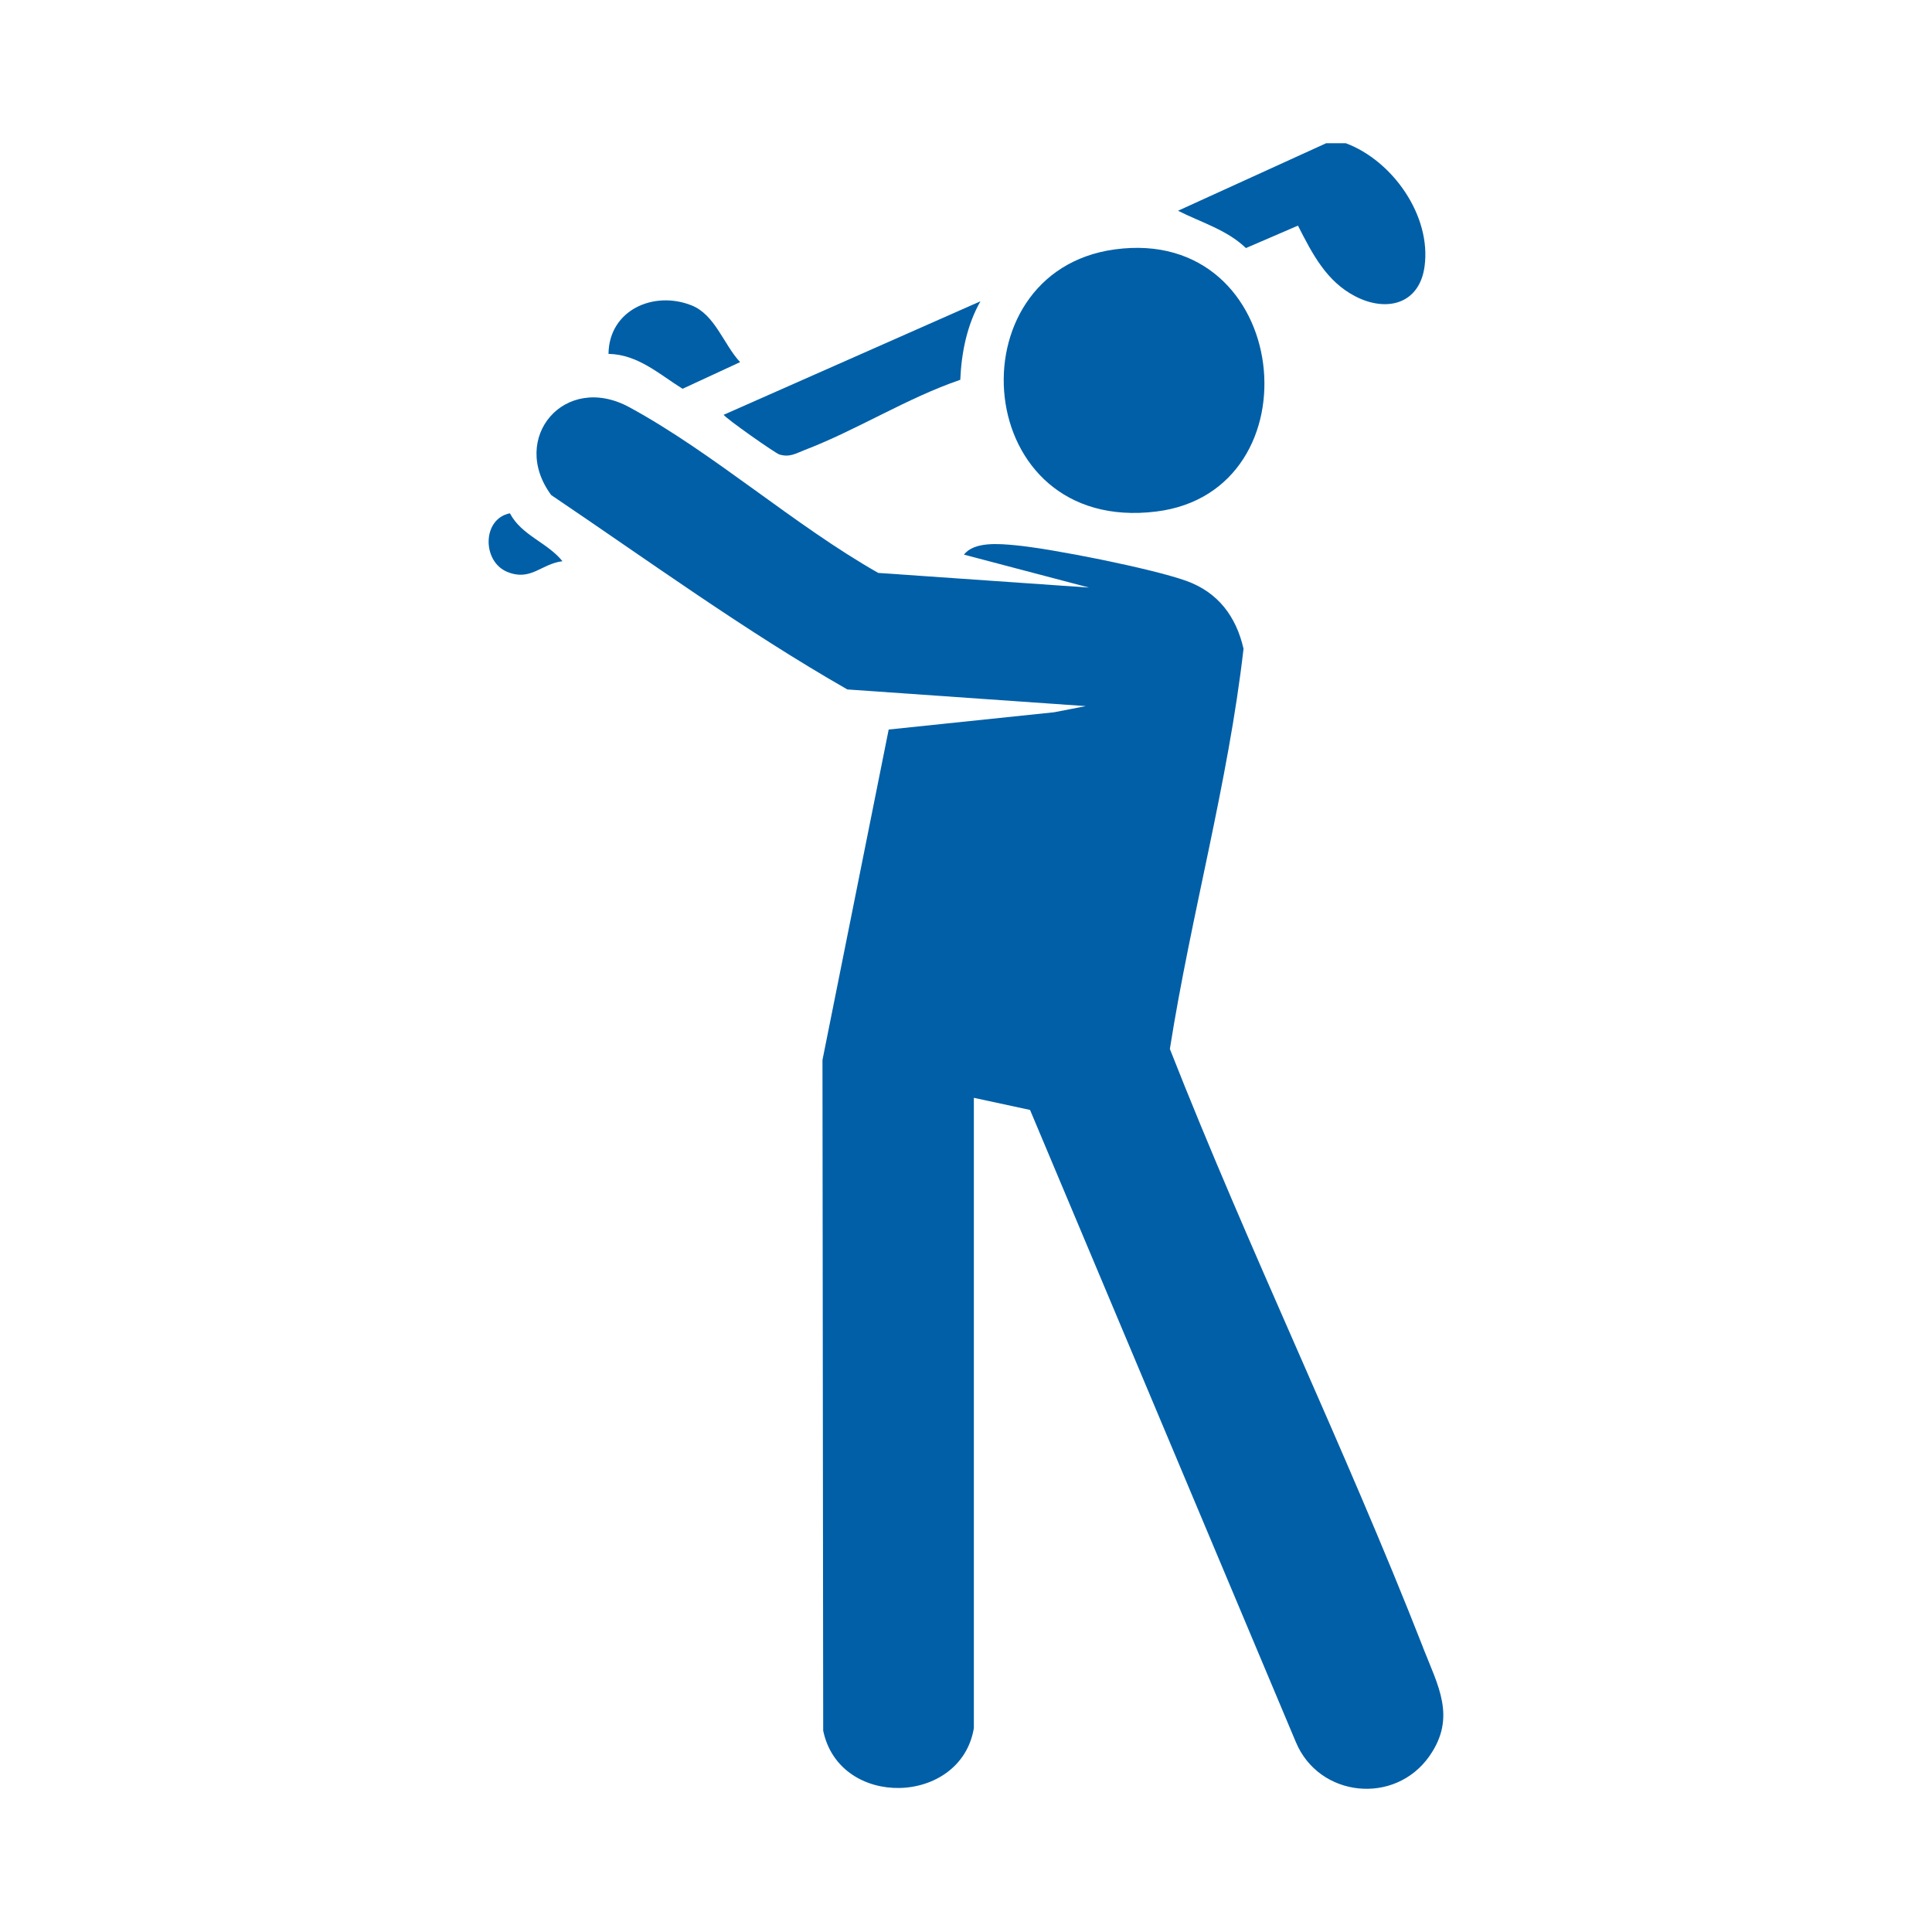
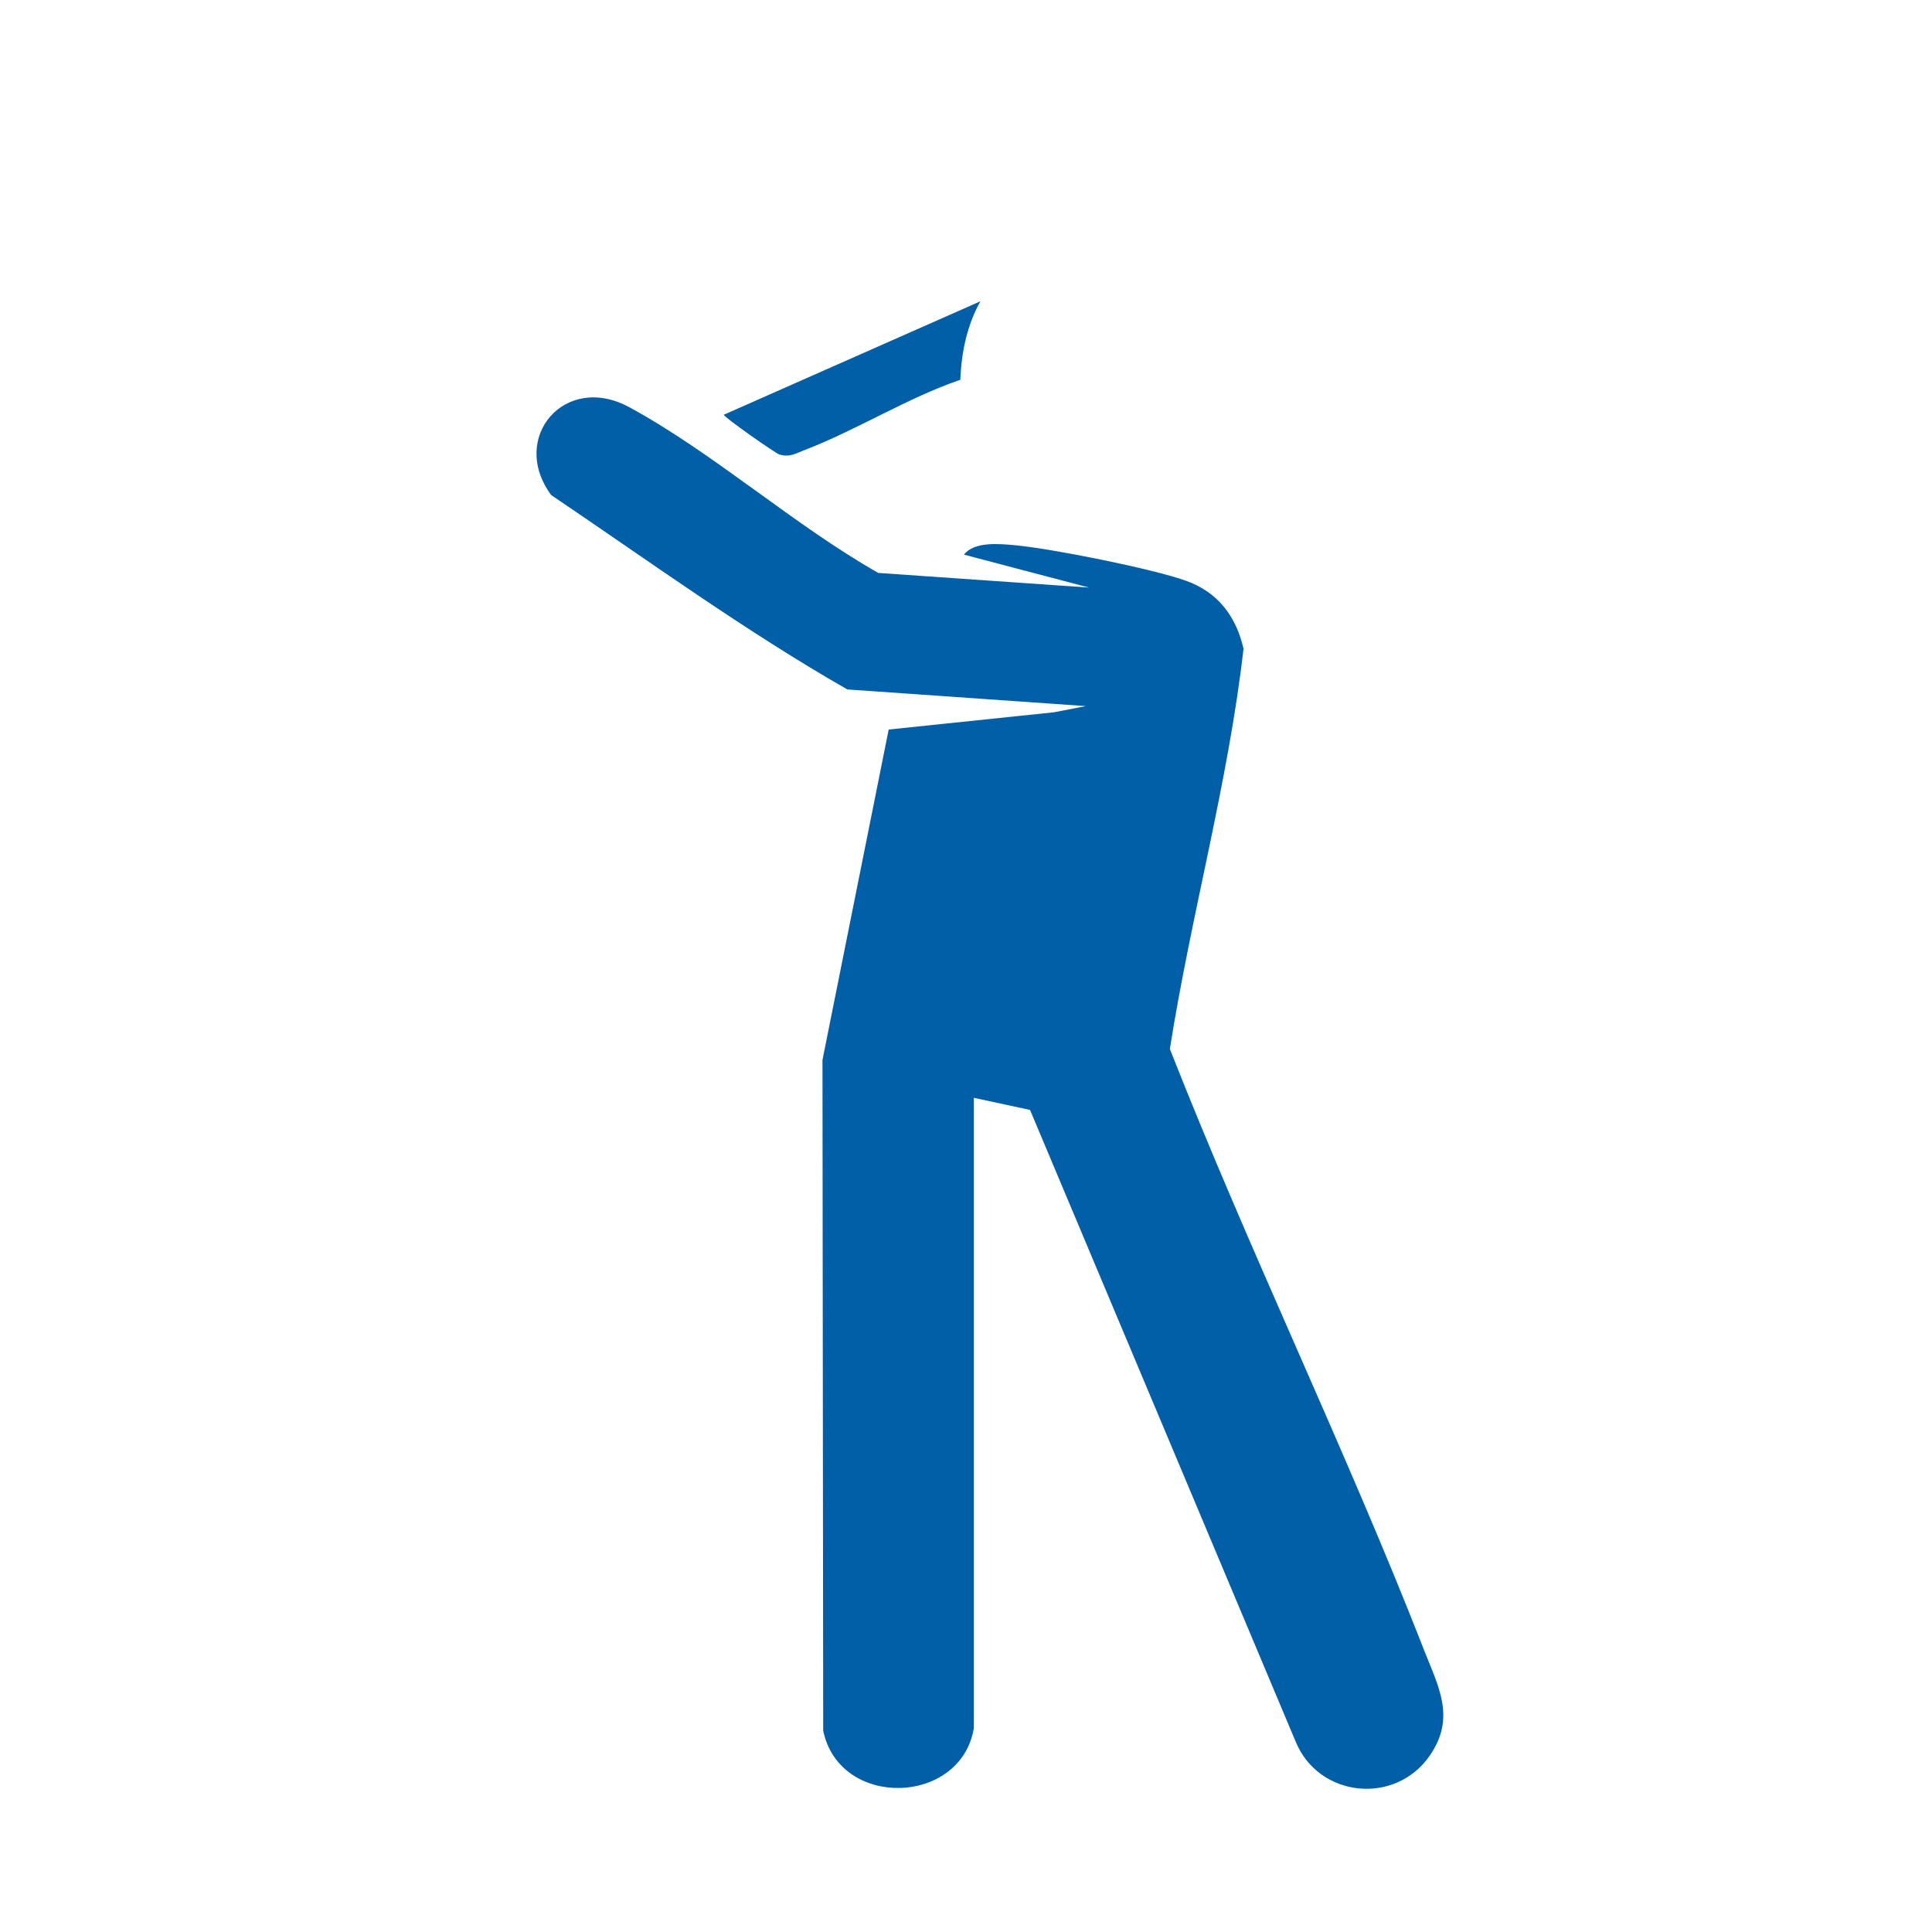
<svg xmlns="http://www.w3.org/2000/svg" id="Artboard2" viewBox="0 0 480 480">
-   <path d="M322.47,56.05c3.54,6.93,7.05,13.89,14.32,17.61,7.8,3.99,15.88,1.84,17.14-7.47,1.71-12.61-7.95-26.26-19.55-30.6h-4.91l-36.79,16.77c5.75,2.92,12.08,4.69,16.87,9.27l12.92-5.57Z" fill="#005fa7" />
  <path d="M353.57,409.35c-19.61-50.05-43.26-98.69-62.92-148.74,5.24-33.26,14.48-66.06,18.3-99.43-1.83-8.02-6.34-14.03-14.21-16.86-8.46-3.05-33.5-8.03-42.66-8.87-3.71-.34-10.09-.96-12.58,2.35l31.07,8.18-52.37-3.64c-20.89-11.84-41.02-29.87-61.87-41.18-16.04-8.69-29.88,7.66-19.38,21.84,24.28,16.39,48.18,33.77,73.57,48.29l59.24,4.14-7.87,1.53-41.1,4.29-16.45,82.1.18,166.63c4.06,19.54,34.21,18.63,37.43-.62v-156.61l13.96,3.01,66.03,157.03c5.73,13.8,24.64,15.78,33.22,3.47,6.72-9.63,2.11-17.41-1.61-26.91Z" fill="#005fa7" />
-   <path d="M287.26,127.09c40.48-5,33.8-71.16-10.33-65.12-40.57,5.55-35.7,70.81,10.33,65.12Z" fill="#005fa7" />
-   <path d="M193.69,112.93c2.54.75,4.05-.29,6.29-1.15,12.87-4.93,25.42-12.92,38.6-17.42.28-6.74,1.67-13.63,5.01-19.51l-63.79,28.2c.34.78,12.82,9.57,13.88,9.89Z" fill="#005fa7" />
-   <path d="M183.88,89.97c-4.06-4.33-6.22-11.78-12.06-14.1-9.45-3.75-20.51,1.18-20.64,12.05,7.33.14,12.58,5.05,18.4,8.67l14.3-6.62Z" fill="#005fa7" />
-   <path d="M126.67,127.53c-6.93,1.38-6.91,12.01-.63,14.56,5.86,2.39,8.37-2,13.7-2.66-3.82-4.72-10.13-6.36-13.06-11.91Z" fill="#005fa7" />
+   <path d="M193.69,112.93c2.54.75,4.05-.29,6.29-1.15,12.87-4.93,25.42-12.92,38.6-17.42.28-6.74,1.67-13.63,5.01-19.51l-63.79,28.2c.34.78,12.82,9.57,13.88,9.89" fill="#005fa7" />
</svg>